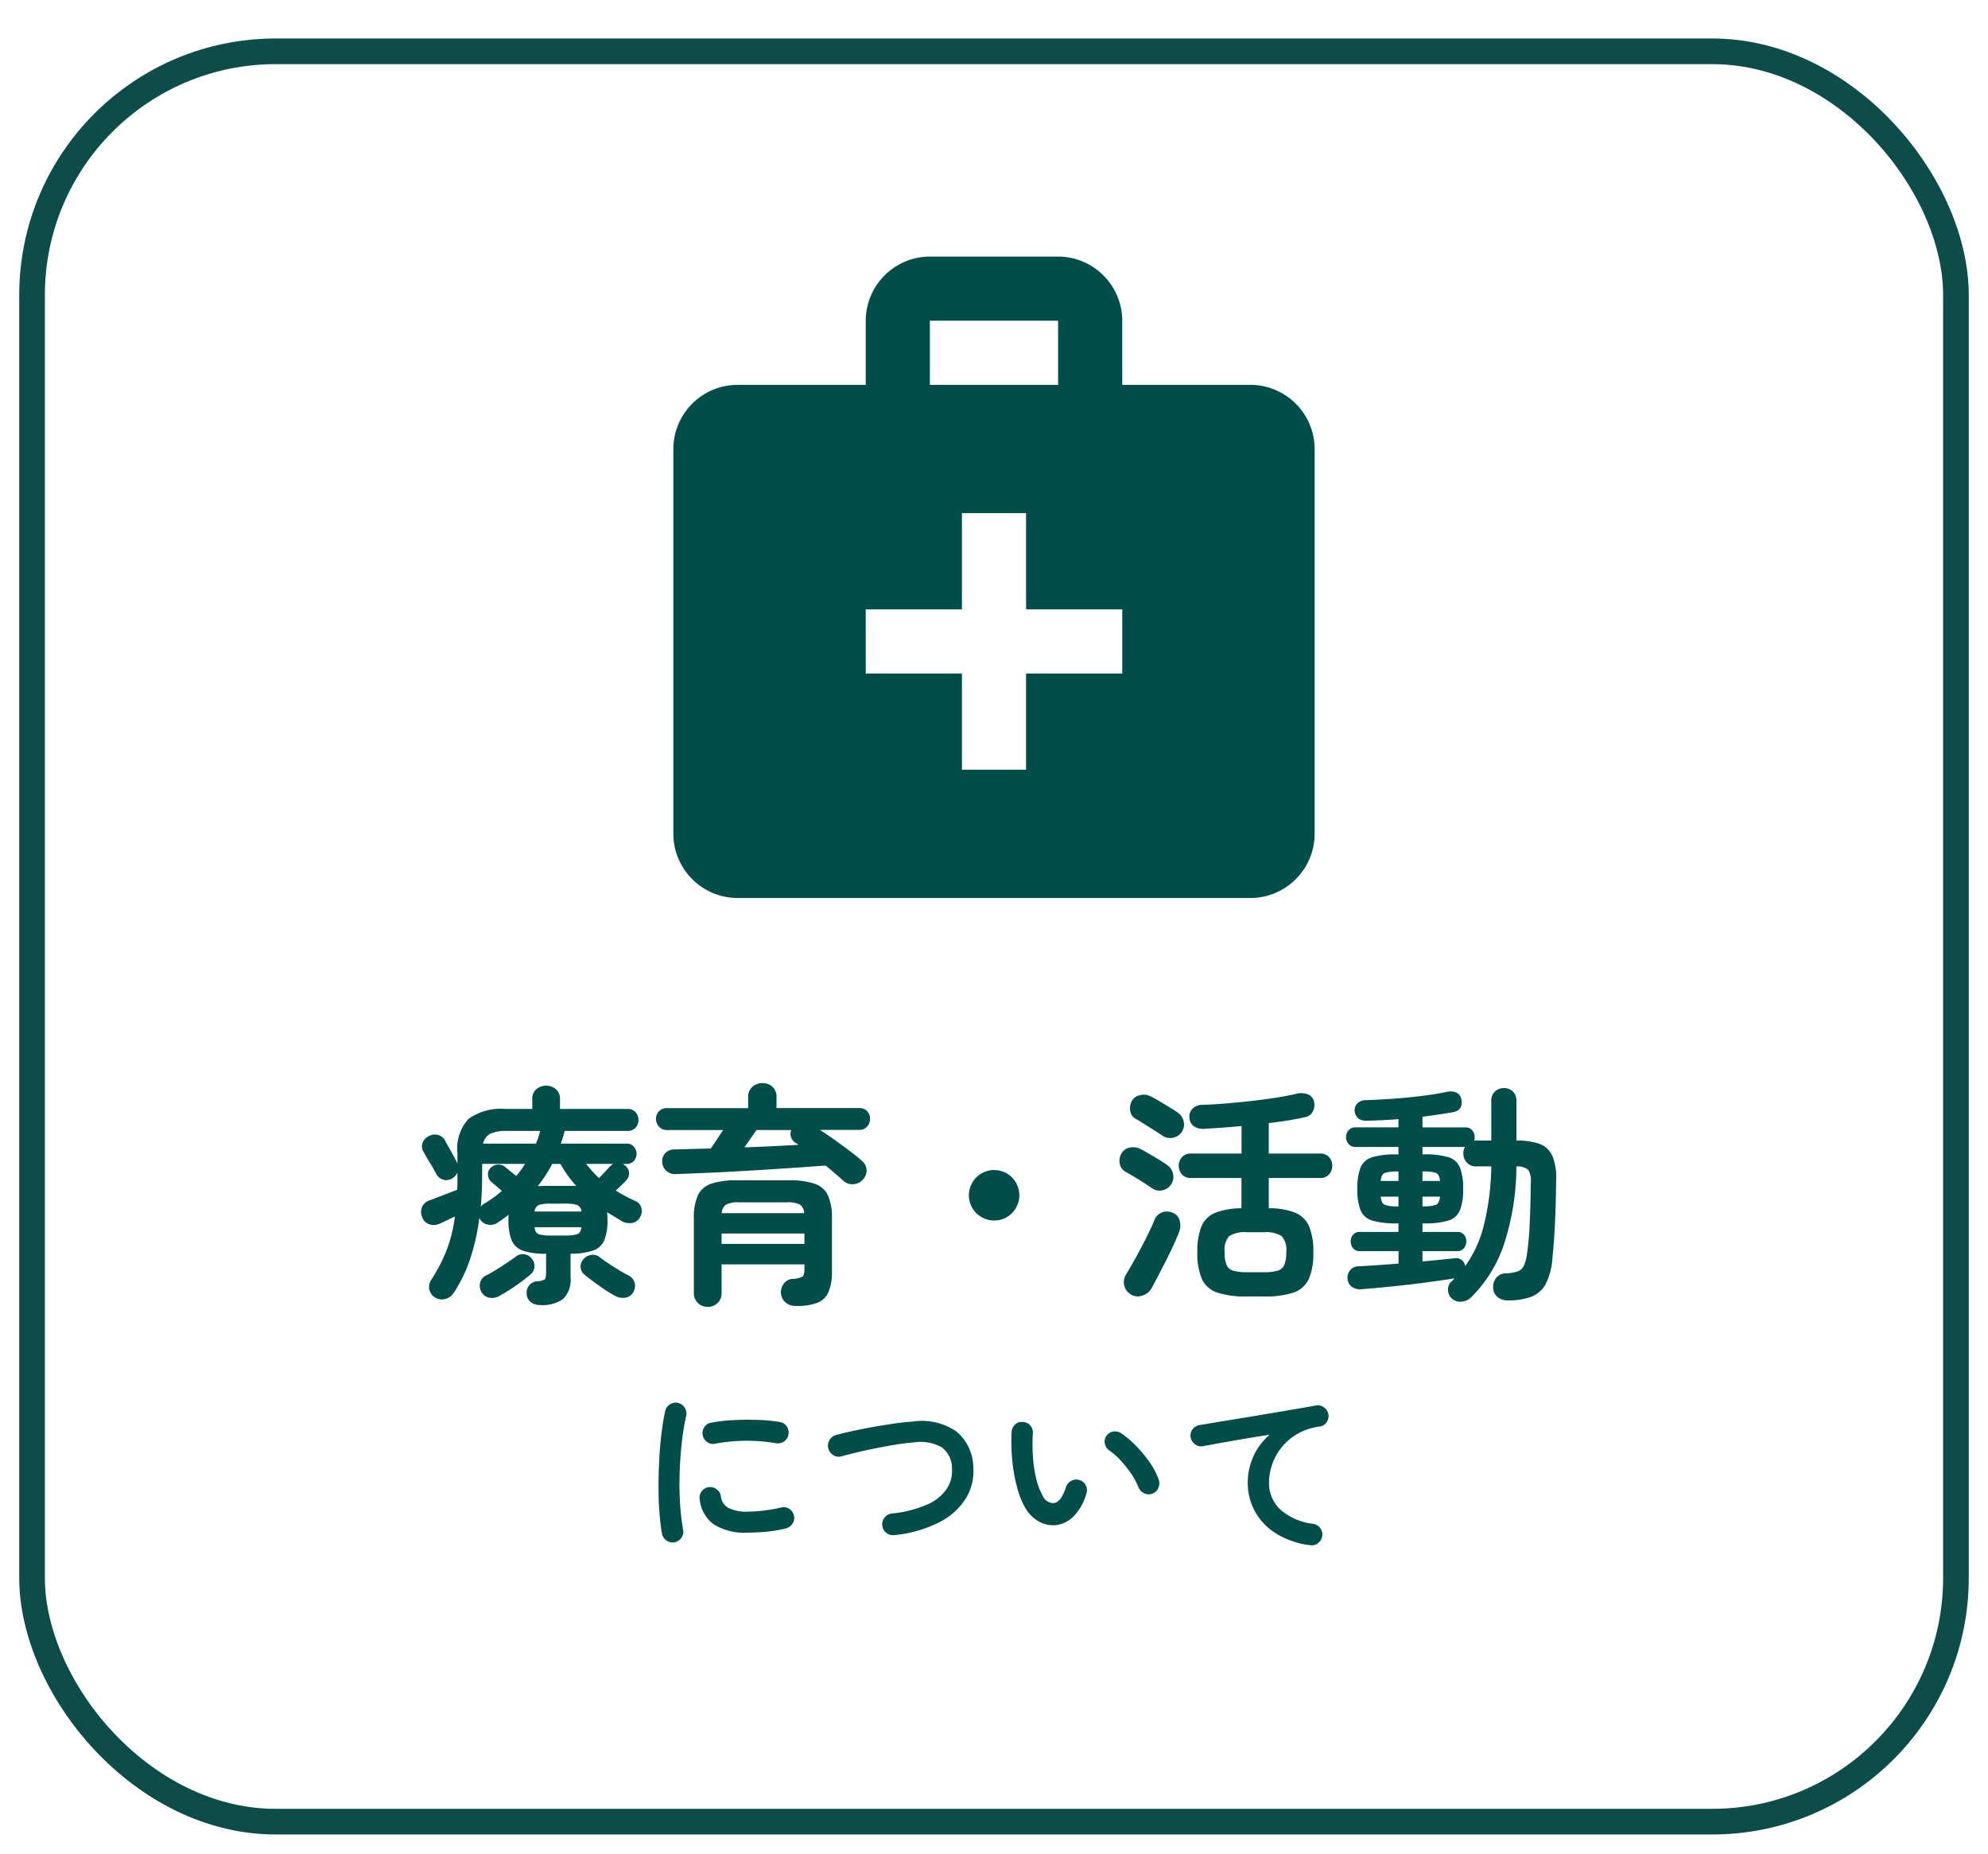
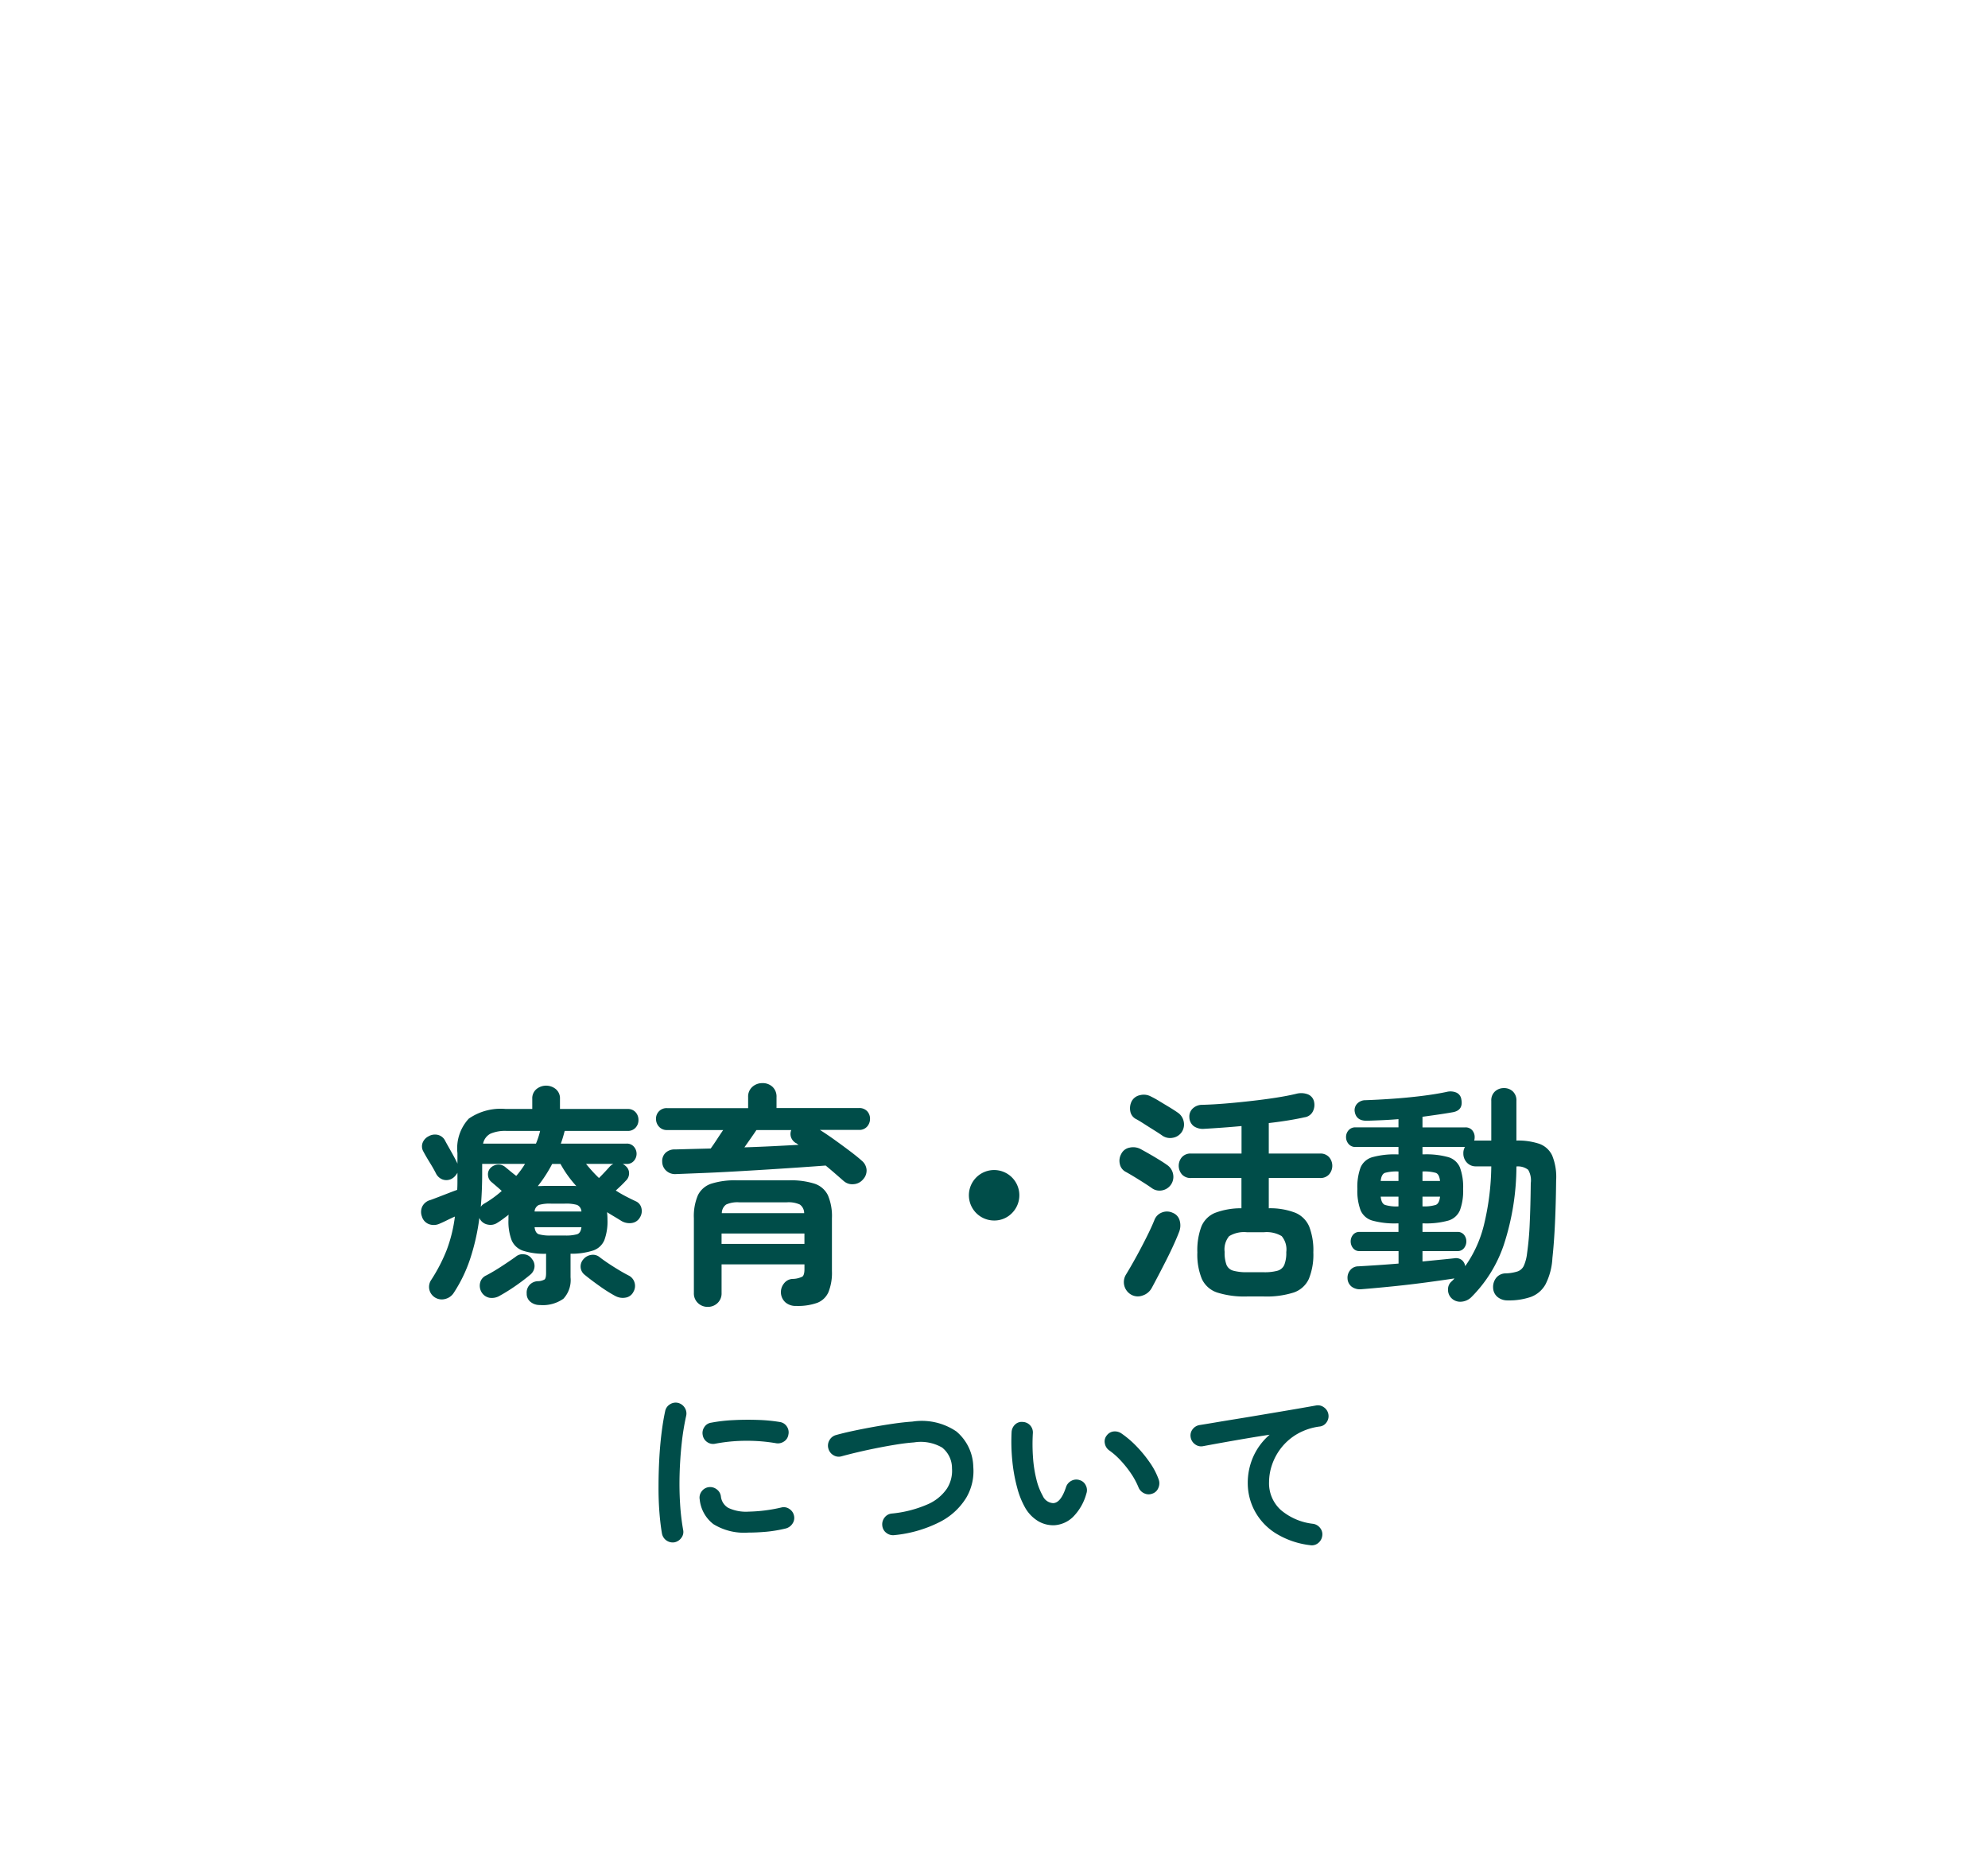
<svg xmlns="http://www.w3.org/2000/svg" width="155" height="144.5" viewBox="0 0 155 144.5">
  <defs>
    <filter id="長方形_1384" x="0" y="0" width="155" height="144.5" filterUnits="userSpaceOnUse">
      <feOffset dy="3" input="SourceAlpha" />
      <feGaussianBlur stdDeviation="0.5" result="blur" />
      <feFlood flood-color="#0d4d49" flood-opacity="0.502" />
      <feComposite operator="in" in2="blur" />
      <feComposite in="SourceGraphic" />
    </filter>
    <clipPath id="clip-path">
-       <rect id="長方形_1387" data-name="長方形 1387" width="60" height="60" fill="none" />
-     </clipPath>
+       </clipPath>
  </defs>
  <g id="グループ_2112" data-name="グループ 2112" transform="translate(-794.5 -483)">
    <g transform="matrix(1, 0, 0, 1, 794.5, 483)" filter="url(#長方形_1384)">
      <g id="長方形_1384-2" data-name="長方形 1384" transform="translate(1.5)" fill="#fff" stroke="#0d4d49" stroke-width="2">
-         <rect width="152" height="140" rx="20" stroke="none" />
-         <rect x="1" y="1" width="150" height="138" rx="19" fill="none" />
-       </g>
+         </g>
    </g>
    <path id="パス_715" data-name="パス 715" d="M20.594,22.728a1.114,1.114,0,0,1-.729-.243.8.8,0,0,1-.3-.657.884.884,0,0,1,.216-.657.923.923,0,0,1,.63-.3,1.114,1.114,0,0,0,.549-.135q.117-.1.117-.5V18.732a5.408,5.408,0,0,1-1.791-.234,1.476,1.476,0,0,1-.891-.81,4.1,4.1,0,0,1-.252-1.6v-.2a1.011,1.011,0,0,1,.018-.2l-.432.324q-.216.162-.45.306a.963.963,0,0,1-.729.144.886.886,0,0,1-.621-.414l-.054-.108a16.958,16.958,0,0,1-.729,3.222,11.283,11.283,0,0,1-1.287,2.646,1.1,1.1,0,0,1-.657.45,1,1,0,0,1-.8-.126.982.982,0,0,1-.432-.63.967.967,0,0,1,.144-.72,13.024,13.024,0,0,0,1.206-2.322,11.383,11.383,0,0,0,.648-2.628q-.324.144-.639.3t-.567.261a1.075,1.075,0,0,1-.828.027.9.9,0,0,1-.54-.6.992.992,0,0,1,.045-.8.979.979,0,0,1,.621-.477q.2-.072.576-.216t.792-.306q.414-.162.72-.27.018-.306.018-.648v-.684a1.639,1.639,0,0,1-.18.252.974.974,0,0,1-.27.216.879.879,0,0,1-.711.054.95.95,0,0,1-.513-.468q-.18-.36-.486-.855t-.486-.837a.8.8,0,0,1-.072-.693.95.95,0,0,1,.468-.513.984.984,0,0,1,.729-.108.857.857,0,0,1,.567.468q.126.234.315.567t.36.648q.171.315.261.513l.018.054v-.828A3.4,3.4,0,0,1,15.05,8.2a4.371,4.371,0,0,1,2.862-.756H20V6.654a.93.93,0,0,1,.324-.756,1.193,1.193,0,0,1,1.512,0,.93.93,0,0,1,.324.756v.792h5.274a.79.79,0,0,1,.621.252.886.886,0,0,1,.225.612.863.863,0,0,1-.225.594.79.79,0,0,1-.621.252h-4.9a.061.061,0,0,0-.018.045.145.145,0,0,1-.018.063,9.178,9.178,0,0,1-.27.882h5.13a.706.706,0,0,1,.567.243.832.832,0,0,1,0,1.1.706.706,0,0,1-.567.243h-.306a1,1,0,0,1,.135.081.928.928,0,0,1,.117.1.717.717,0,0,1,.243.567.776.776,0,0,1-.261.567q-.162.18-.369.378t-.405.378q.36.234.756.441t.81.4a.759.759,0,0,1,.432.531.931.931,0,0,1-.108.711.859.859,0,0,1-.648.45,1.235,1.235,0,0,1-.774-.144q-.288-.18-.576-.351t-.576-.351q.018.126.027.279t.009.315a4.178,4.178,0,0,1-.243,1.584,1.443,1.443,0,0,1-.873.81,5.509,5.509,0,0,1-1.764.252v1.836a2.13,2.13,0,0,1-.558,1.674A2.78,2.78,0,0,1,20.594,22.728Zm-3.168-.7a1.2,1.2,0,0,1-.765.135.92.92,0,0,1-.639-.477.981.981,0,0,1-.081-.72.835.835,0,0,1,.459-.54q.522-.27,1.161-.684t1.143-.774a.834.834,0,0,1,.693-.189.819.819,0,0,1,.585.369.84.84,0,0,1,.189.639.89.89,0,0,1-.315.567q-.558.468-1.2.909A13.9,13.9,0,0,1,17.426,22.026Zm9.054,0a11.657,11.657,0,0,1-1.215-.765q-.675-.477-1.179-.891a.809.809,0,0,1-.315-.585A.843.843,0,0,1,24,19.146a.953.953,0,0,1,.6-.324.813.813,0,0,1,.657.18q.468.36,1.143.783t1.143.657a.886.886,0,0,1,.432.54.9.9,0,0,1-.09.72.817.817,0,0,1-.612.45A1.215,1.215,0,0,1,26.48,22.026ZM16.166,10.146h4.122a6.32,6.32,0,0,0,.324-.99H18a2.9,2.9,0,0,0-1.26.216A1.121,1.121,0,0,0,16.166,10.146Zm-.18,4.932a.727.727,0,0,1,.234-.234,8.322,8.322,0,0,0,1.4-1.008q-.216-.2-.459-.405l-.351-.3a.735.735,0,0,1-.261-.522.7.7,0,0,1,.189-.558.873.873,0,0,1,.585-.27.826.826,0,0,1,.6.216q.09.072.351.288t.477.378a6.691,6.691,0,0,0,.684-.936H16.094v.72Q16.094,13.836,15.986,15.078Zm4.446-1.62q.18,0,.36-.009t.36-.009h2.007a1.982,1.982,0,0,1,.279.018A8.819,8.819,0,0,1,22.2,11.73h-.648q-.234.45-.513.882T20.432,13.458Zm1.026,3.852h1.08a3.231,3.231,0,0,0,.963-.1q.279-.1.333-.549H20.18q.054.45.324.549A3.134,3.134,0,0,0,21.458,17.31ZM20.18,15.438h3.654a.6.6,0,0,0-.342-.513,3.134,3.134,0,0,0-.954-.1h-1.08a3.05,3.05,0,0,0-.936.1A.6.6,0,0,0,20.18,15.438Zm5.022-2.61q.216-.216.477-.495t.369-.405a1.04,1.04,0,0,1,.27-.2H24.194q.234.288.486.567T25.2,12.828ZM33.68,22.872a1.074,1.074,0,0,1-.765-.3,1.026,1.026,0,0,1-.315-.783V15.96a4.131,4.131,0,0,1,.315-1.791,1.775,1.775,0,0,1,1.044-.9,6.087,6.087,0,0,1,1.989-.261h4.068a6.087,6.087,0,0,1,1.989.261,1.775,1.775,0,0,1,1.044.9,4.131,4.131,0,0,1,.315,1.791v4.122a4.043,4.043,0,0,1-.27,1.638,1.572,1.572,0,0,1-.873.837,4.52,4.52,0,0,1-1.647.243,1.216,1.216,0,0,1-.837-.279,1.075,1.075,0,0,1-.117-1.467.894.894,0,0,1,.648-.36,1.782,1.782,0,0,0,.792-.18q.162-.126.162-.594v-.36H34.76v2.232a1.026,1.026,0,0,1-.315.783A1.074,1.074,0,0,1,33.68,22.872Zm10.6-9.81-.639-.558q-.351-.306-.765-.648-.954.072-2.142.153t-2.484.162q-1.3.081-2.583.153t-2.439.117l-2.034.081a1.01,1.01,0,0,1-.738-.252.948.948,0,0,1-.324-.7.893.893,0,0,1,.252-.7,1.022,1.022,0,0,1,.756-.27l1.314-.036,1.458-.036q.234-.324.486-.711t.486-.729H30.512a.8.8,0,0,1-.63-.261.876.876,0,0,1-.234-.6.817.817,0,0,1,.864-.846H36.83V6.528a1.013,1.013,0,0,1,.333-.81,1.159,1.159,0,0,1,.783-.288,1.117,1.117,0,0,1,.783.288,1.042,1.042,0,0,1,.315.81v.846H45.47a.828.828,0,0,1,.639.243.854.854,0,0,1,.225.6.9.9,0,0,1-.225.6.8.8,0,0,1-.639.261H42.428q.594.378,1.206.819t1.161.855q.549.414.909.738a1.017,1.017,0,0,1,.36.684,1,1,0,0,1-.27.756,1.036,1.036,0,0,1-.738.378A1,1,0,0,1,44.282,13.062Zm-9.522,4.9h6.462v-.81H34.76Zm.018-2.394H41.2a.83.83,0,0,0-.342-.675,2.121,2.121,0,0,0-1.008-.171H36.128a2.121,2.121,0,0,0-1.008.171A.83.83,0,0,0,34.778,15.564Zm1.764-5.13q1.116-.036,2.205-.09t2.025-.108a.65.65,0,0,1-.126-.081.337.337,0,0,0-.108-.063.88.88,0,0,1-.369-.468.8.8,0,0,1,.027-.54H37.478q-.18.27-.432.63ZM56,16.14a1.967,1.967,0,1,1,1.4-.576A1.911,1.911,0,0,1,56,16.14Zm19.728,5.922a7.05,7.05,0,0,1-2.322-.306,2.007,2.007,0,0,1-1.2-1.062,5,5,0,0,1-.351-2.07,5.252,5.252,0,0,1,.315-2.016,1.96,1.96,0,0,1,1.062-1.062,5.7,5.7,0,0,1,2.061-.36V12.828H71.354a.9.9,0,0,1-.7-.279,1.03,1.03,0,0,1,0-1.35.9.9,0,0,1,.7-.279H75.3V8.778q-.774.072-1.53.126t-1.386.09a1.257,1.257,0,0,1-.81-.207.9.9,0,0,1-.342-.693.856.856,0,0,1,.261-.684,1.069,1.069,0,0,1,.729-.288q.81-.018,1.809-.1t2.025-.2Q77.078,6.708,78,6.564t1.584-.306a1.488,1.488,0,0,1,.882.045.791.791,0,0,1,.486.567,1.127,1.127,0,0,1-.09.765.848.848,0,0,1-.648.459q-.558.126-1.278.243t-1.512.207V10.92h4a.9.9,0,0,1,.7.279,1.03,1.03,0,0,1,0,1.35.9.9,0,0,1-.7.279h-4v2.358a5.433,5.433,0,0,1,2.07.351,2.029,2.029,0,0,1,1.08,1.071,5.121,5.121,0,0,1,.324,2.016,5,5,0,0,1-.351,2.07,2.007,2.007,0,0,1-1.188,1.062,6.966,6.966,0,0,1-2.313.306Zm-9.036-.144a1.123,1.123,0,0,1-.4-1.566q.342-.558.765-1.323t.819-1.557q.4-.792.63-1.368a1.006,1.006,0,0,1,.576-.585,1.061,1.061,0,0,1,.864.027.89.89,0,0,1,.531.6,1.375,1.375,0,0,1-.027.837q-.162.432-.423,1.008t-.576,1.2q-.315.621-.621,1.206t-.54,1.017a1.244,1.244,0,0,1-.711.576A1.049,1.049,0,0,1,66.692,21.918Zm9.036-1.746h1.314a3.759,3.759,0,0,0,1.062-.117.816.816,0,0,0,.531-.459,2.511,2.511,0,0,0,.153-.99,1.61,1.61,0,0,0-.36-1.251,2.294,2.294,0,0,0-1.386-.3H75.728a2.236,2.236,0,0,0-1.395.306,1.61,1.61,0,0,0-.351,1.224,2.717,2.717,0,0,0,.144,1.008.789.789,0,0,0,.531.459A3.859,3.859,0,0,0,75.728,20.172ZM69.14,9.534q-.252-.18-.657-.432T67.7,8.607q-.378-.243-.612-.369a.839.839,0,0,1-.459-.6,1.22,1.22,0,0,1,.1-.783.943.943,0,0,1,.657-.486,1.169,1.169,0,0,1,.855.108,6.749,6.749,0,0,1,.621.342l.792.477q.4.243.657.423a1.092,1.092,0,0,1,.477.693,1.068,1.068,0,0,1-.153.837,1.044,1.044,0,0,1-.693.441A1.065,1.065,0,0,1,69.14,9.534Zm-.828,4.086q-.252-.18-.648-.432t-.783-.486q-.387-.234-.621-.36a.878.878,0,0,1-.45-.612,1.08,1.08,0,0,1,.108-.774.9.9,0,0,1,.648-.495,1.242,1.242,0,0,1,.846.1q.234.126.63.351t.792.468q.4.243.648.423a1.1,1.1,0,0,1,.477.7,1.07,1.07,0,0,1-.846,1.287A1.022,1.022,0,0,1,68.312,13.62ZM96.05,22.368a1.223,1.223,0,0,1-.774-.252.958.958,0,0,1-.36-.72,1.148,1.148,0,0,1,.243-.792.952.952,0,0,1,.747-.342,3.436,3.436,0,0,0,.918-.153.854.854,0,0,0,.486-.441,3.286,3.286,0,0,0,.252-.972,23.019,23.019,0,0,0,.207-2.331q.063-1.377.081-3.141a1.622,1.622,0,0,0-.2-1.035,1.292,1.292,0,0,0-.918-.261,19.792,19.792,0,0,1-.981,6.1,10.5,10.5,0,0,1-2.547,4.1,1.239,1.239,0,0,1-.774.342.969.969,0,0,1-.792-.306A.907.907,0,0,1,91.4,21.5a.794.794,0,0,1,.3-.63l.108-.108a.715.715,0,0,0,.09-.108q-.936.144-2.214.315t-2.61.306q-1.332.135-2.466.225a1.087,1.087,0,0,1-.72-.2.853.853,0,0,1-.324-.648.913.913,0,0,1,.207-.639.8.8,0,0,1,.621-.3q.648-.036,1.467-.09t1.683-.126v-.972H84.512a.619.619,0,0,1-.522-.234.835.835,0,0,1-.18-.522.8.8,0,0,1,.18-.513.629.629,0,0,1,.522-.225h3.024v-.666H87.41a6.515,6.515,0,0,1-1.9-.216,1.419,1.419,0,0,1-.927-.8,4.349,4.349,0,0,1-.252-1.665,4.41,4.41,0,0,1,.252-1.683,1.419,1.419,0,0,1,.927-.8,6.515,6.515,0,0,1,1.9-.216h.126v-.576H84.188a.67.67,0,0,1-.54-.234.811.811,0,0,1-.2-.54.778.778,0,0,1,.2-.531.682.682,0,0,1,.54-.225h3.348V8.238q-.648.054-1.269.081t-1.179.045q-.882.018-.972-.774a.743.743,0,0,1,.207-.567.883.883,0,0,1,.639-.261q1.026-.036,2.169-.117t2.232-.216q1.089-.135,1.935-.315a1.185,1.185,0,0,1,.747.054.663.663,0,0,1,.387.5q.18.864-.63,1.026-.5.09-1.116.18t-1.278.18v.828h3.33a.677.677,0,0,1,.549.225.8.8,0,0,1,.189.531,1.16,1.16,0,0,1-.009.144.66.66,0,0,1-.027.126h1.332v-3.1a.934.934,0,0,1,.288-.729,1.008,1.008,0,0,1,.7-.261.976.976,0,0,1,.693.261.949.949,0,0,1,.279.729v3.1a5.249,5.249,0,0,1,1.782.252,1.763,1.763,0,0,1,1.008.918,4.441,4.441,0,0,1,.306,1.944q-.018,1.8-.09,3.339t-.2,2.709A5.085,5.085,0,0,1,99,21.117a2.169,2.169,0,0,1-1.143.981A5.249,5.249,0,0,1,96.05,22.368ZM92.738,19.7a9.406,9.406,0,0,0,1.458-3.2,20.2,20.2,0,0,0,.576-4.581H93.584a.926.926,0,0,1-.72-.3,1.021,1.021,0,0,1-.27-.711.923.923,0,0,1,.126-.5H89.408v.576h.108a6.4,6.4,0,0,1,1.9.216,1.415,1.415,0,0,1,.909.8,4.41,4.41,0,0,1,.252,1.683,4.349,4.349,0,0,1-.252,1.665,1.415,1.415,0,0,1-.909.8,6.4,6.4,0,0,1-1.9.216h-.108v.666h2.718a.629.629,0,0,1,.522.225.8.8,0,0,1,.18.513.835.835,0,0,1-.18.522.619.619,0,0,1-.522.234H89.408v.81l1.368-.135q.648-.063,1.134-.117a.74.74,0,0,1,.558.135A.749.749,0,0,1,92.738,19.7Zm-5.22-4.662h.018v-.756H86.15q.054.522.324.639A3.052,3.052,0,0,0,87.518,15.042Zm1.89,0a3.052,3.052,0,0,0,1.044-.117q.27-.117.324-.639H89.408Zm-3.258-1.98h1.386v-.738h-.018a3.292,3.292,0,0,0-1.044.108Q86.2,12.54,86.15,13.062Zm3.258,0h1.368q-.054-.522-.324-.63a3.292,3.292,0,0,0-1.044-.108ZM31.094,41.224a.853.853,0,0,1-.98-.672q-.126-.714-.2-1.659t-.07-2q0-1.05.056-2.114t.175-2.037q.119-.973.287-1.743a.8.8,0,0,1,.364-.525.816.816,0,0,1,.63-.119.856.856,0,0,1,.525.371.822.822,0,0,1,.119.637,19.284,19.284,0,0,0-.35,2.156q-.126,1.162-.161,2.359t.035,2.324a17.632,17.632,0,0,0,.238,2.051.747.747,0,0,1-.133.616A.862.862,0,0,1,31.094,41.224Zm5.74-.756a4.552,4.552,0,0,1-2.709-.658,2.77,2.77,0,0,1-1.071-1.932.79.79,0,0,1,.147-.616.815.815,0,0,1,.553-.336.838.838,0,0,1,.616.161.815.815,0,0,1,.336.553,1.178,1.178,0,0,0,.574.9,3.244,3.244,0,0,0,1.6.294,12.253,12.253,0,0,0,2.534-.322.759.759,0,0,1,.63.112.82.82,0,0,1,.364.532.781.781,0,0,1-.126.623.884.884,0,0,1-.532.371,10.664,10.664,0,0,1-1.505.252Q37.492,40.468,36.834,40.468Zm-2.562-6.93a.8.8,0,0,1-.623-.119.808.808,0,0,1-.357-.539.816.816,0,0,1,.119-.63.755.755,0,0,1,.539-.35,12.375,12.375,0,0,1,1.75-.2q.966-.049,1.918-.014a12.684,12.684,0,0,1,1.68.161.784.784,0,0,1,.546.343.806.806,0,0,1,.126.637.761.761,0,0,1-.343.539A.843.843,0,0,1,39,33.5a13.339,13.339,0,0,0-2.352-.189A12.94,12.94,0,0,0,34.272,33.538Zm13.972,7.126a.845.845,0,0,1-.63-.168.79.79,0,0,1-.322-.56.845.845,0,0,1,.168-.63.79.79,0,0,1,.56-.322,9.136,9.136,0,0,0,2.793-.714,3.5,3.5,0,0,0,1.512-1.225,2.566,2.566,0,0,0,.4-1.575,2.053,2.053,0,0,0-.77-1.631,3.326,3.326,0,0,0-2.2-.4q-.6.042-1.344.161t-1.519.273q-.777.154-1.491.322t-1.274.322a.782.782,0,0,1-.637-.077.844.844,0,0,1-.4-.511.829.829,0,0,1,.077-.658.838.838,0,0,1,.511-.406q.6-.168,1.358-.329t1.575-.308q.819-.147,1.6-.259t1.428-.154a4.8,4.8,0,0,1,3.43.77,3.7,3.7,0,0,1,1.316,2.758,4.07,4.07,0,0,1-.553,2.415,5.146,5.146,0,0,1-2.044,1.876A9.92,9.92,0,0,1,48.244,40.664Zm12.474-.77a2.313,2.313,0,0,1-1.232-.294,2.89,2.89,0,0,1-1.036-1.036,6.44,6.44,0,0,1-.644-1.6,12.565,12.565,0,0,1-.378-2.093,15.077,15.077,0,0,1-.056-2.247.865.865,0,0,1,.273-.581.743.743,0,0,1,.6-.2.815.815,0,0,1,.784.882,14.465,14.465,0,0,0,.014,1.911,9.768,9.768,0,0,0,.266,1.694,4.987,4.987,0,0,0,.49,1.267.938.938,0,0,0,.812.574q.6-.014,1.008-1.26a.84.84,0,0,1,.42-.483.8.8,0,0,1,.644-.049.759.759,0,0,1,.476.413.8.8,0,0,1,.042.637,4.081,4.081,0,0,1-1.05,1.827A2.286,2.286,0,0,1,60.718,39.894Zm7.63-2.464A.792.792,0,0,1,67.7,37.4a.864.864,0,0,1-.441-.476,5.812,5.812,0,0,0-.567-1.05,8.226,8.226,0,0,0-.8-1.008,5.624,5.624,0,0,0-.9-.8.842.842,0,0,1-.35-.546.734.734,0,0,1,.154-.63.772.772,0,0,1,.553-.308.913.913,0,0,1,.623.182,7.666,7.666,0,0,1,1.155.994,9.858,9.858,0,0,1,1.029,1.26,5.572,5.572,0,0,1,.686,1.316.876.876,0,0,1-.028.651A.757.757,0,0,1,68.348,37.43ZM80.64,41.448a6.534,6.534,0,0,1-2.73-.959,4.662,4.662,0,0,1-1.6-1.743,4.6,4.6,0,0,1-.525-2.128,5.01,5.01,0,0,1,.441-2.093,4.861,4.861,0,0,1,1.267-1.687q-.84.126-1.792.287t-1.848.322q-.9.161-1.568.287a.776.776,0,0,1-.616-.154.832.832,0,0,1-.336-.546.779.779,0,0,1,.154-.623.85.85,0,0,1,.56-.329q.448-.07,1.148-.189t1.568-.259q.868-.14,1.778-.294l1.785-.3q.875-.147,1.6-.273t1.19-.21a.781.781,0,0,1,.6.14.83.83,0,0,1,.35.518.816.816,0,0,1-.119.63.747.747,0,0,1-.525.35,4.718,4.718,0,0,0-1.771.581,4.383,4.383,0,0,0-1.239,1.064,4.452,4.452,0,0,0-.728,1.323,4.208,4.208,0,0,0-.238,1.358,2.809,2.809,0,0,0,.924,2.191,4.689,4.689,0,0,0,2.506,1.071.84.84,0,0,1,.56.336.776.776,0,0,1,.154.616.85.85,0,0,1-.329.56A.779.779,0,0,1,80.64,41.448Z" transform="translate(816 562)" fill="#004d49" />
    <g id="グループ_1791" data-name="グループ 1791" transform="translate(842 498)">
      <g id="グループ_1790" data-name="グループ 1790" clip-path="url(#clip-path)">
-         <path id="パス_382" data-name="パス 382" d="M50,15H40V10a5.015,5.015,0,0,0-5-5H25a5.015,5.015,0,0,0-5,5v5H10a5.015,5.015,0,0,0-5,5V50a5.015,5.015,0,0,0,5,5H50a5.015,5.015,0,0,0,5-5V20a5.015,5.015,0,0,0-5-5M25,10H35v5H25ZM40,37.5H32.5V45h-5V37.5H20v-5h7.5V25h5v7.5H40Z" fill="#004d49" />
-       </g>
+         </g>
    </g>
  </g>
</svg>